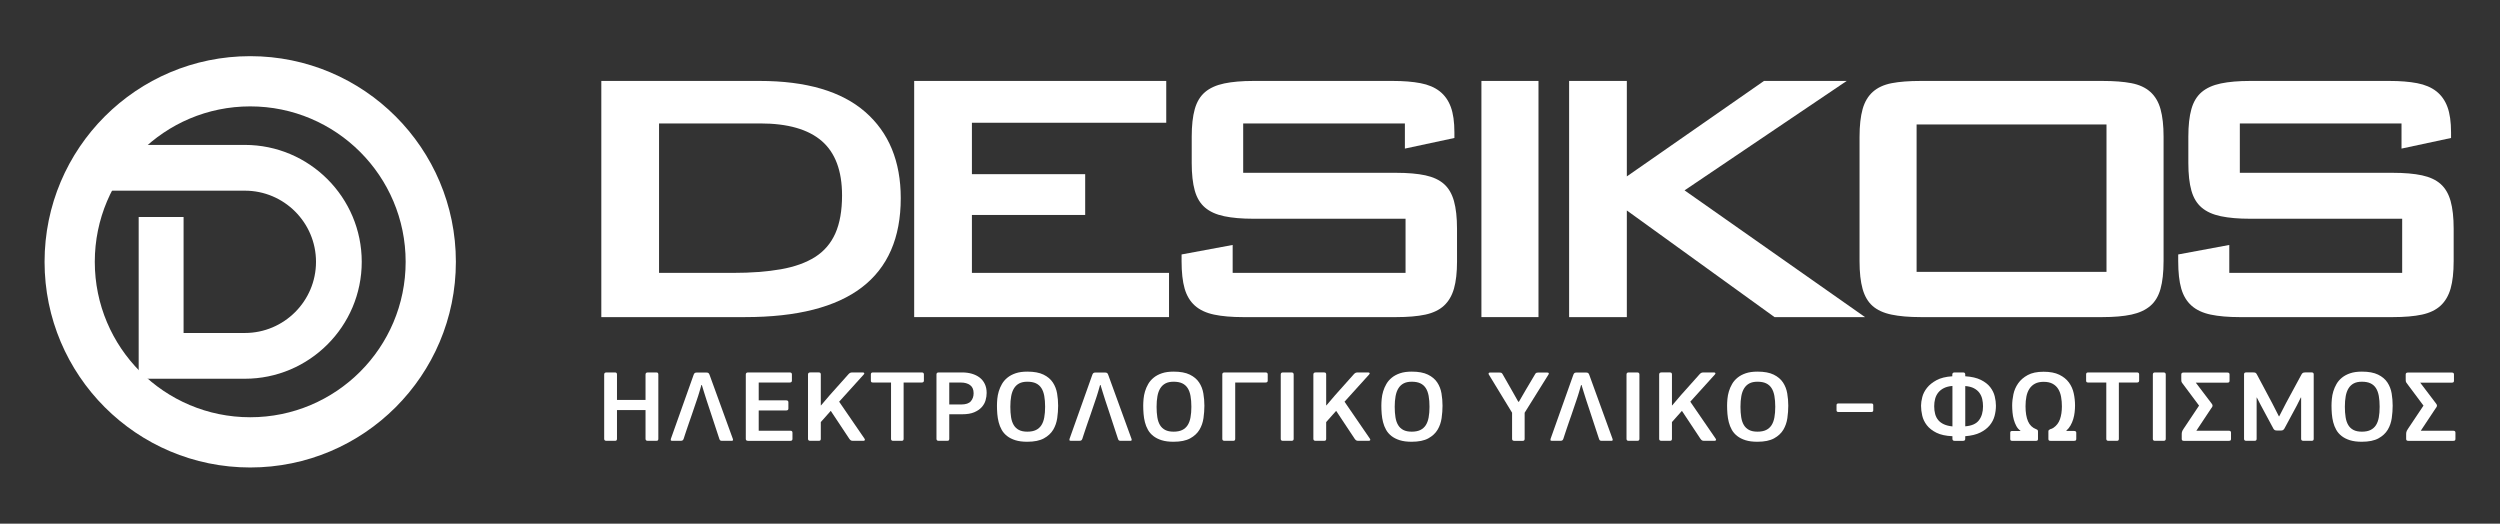
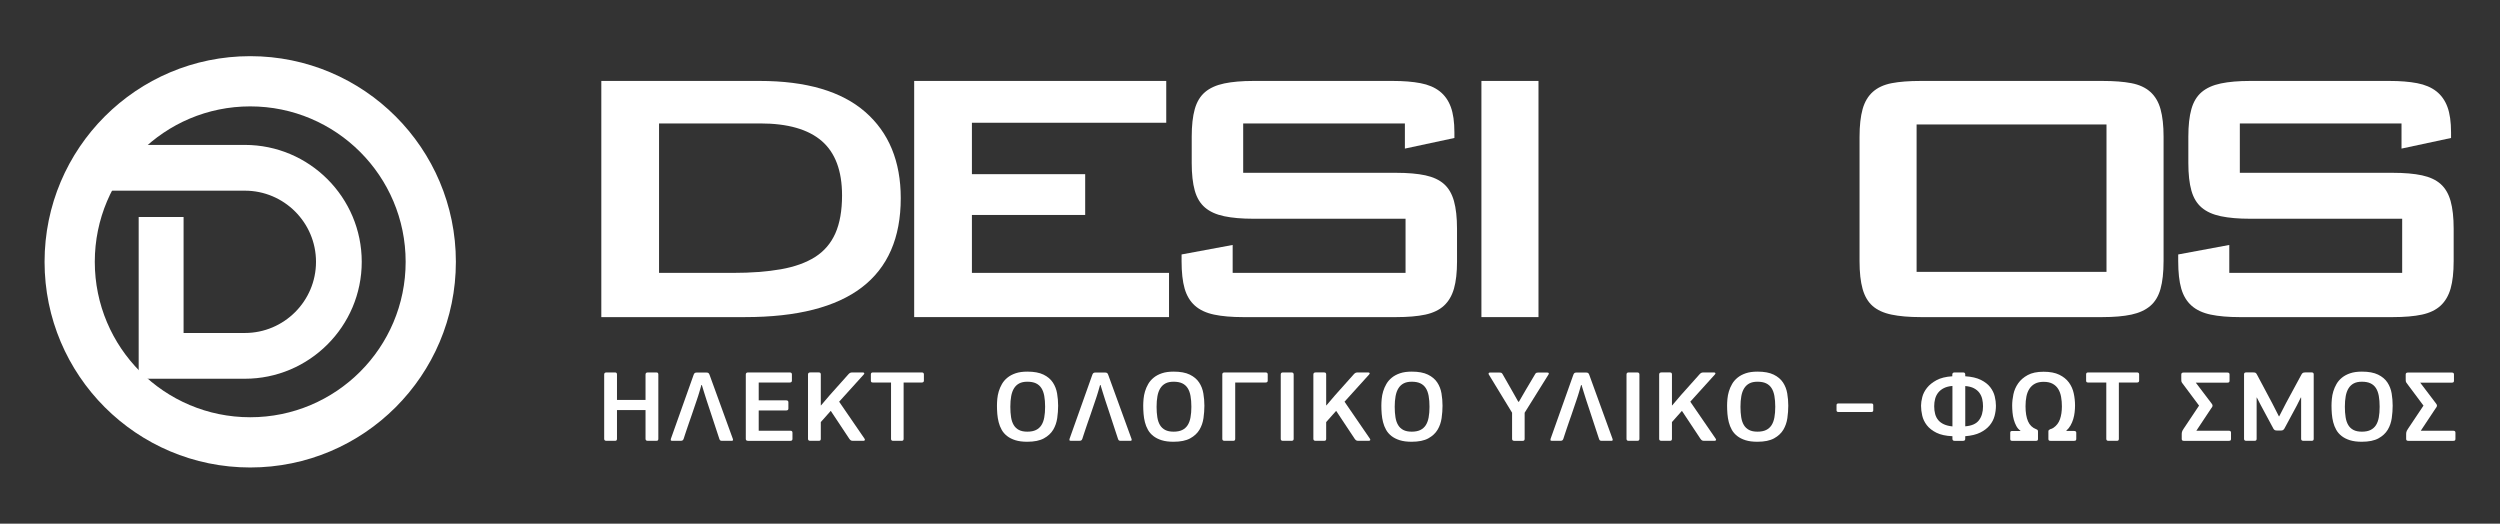
<svg xmlns="http://www.w3.org/2000/svg" version="1.1" id="LAYOUT" x="0px" y="0px" width="296px" height="62px" viewBox="0 0 296 62" enable-background="new 0 0 296 62" xml:space="preserve">
  <rect x="0" y="0" width="296" height="62" fill="#333333" stroke="none" />
  <g>
    <g>
      <path fill="#FFFFFF" d="M106.649,23.465c0,9.387-6.139,14.08-18.417,14.08H71.196V9.583h18.746c5.525,0,9.691,1.224,12.498,3.668    C105.246,15.699,106.649,19.102,106.649,23.465z M99.699,23.132c0-2.903-0.801-5.05-2.404-6.437    c-1.604-1.387-4.029-2.08-7.278-2.08H78.03V32.31h8.76c2.151,0,4.039-0.143,5.665-0.429c1.624-0.287,2.974-0.771,4.05-1.452    c1.076-0.683,1.876-1.618,2.403-2.806C99.434,26.435,99.699,24.938,99.699,23.132z" />
      <path fill="#FFFFFF" d="M108.239,37.545V9.583h29.844v4.95h-23.009v6.089h13.411v4.829h-13.411v6.858h23.338v5.235H108.239z" />
      <path fill="#FFFFFF" d="M172.513,30.923c0,1.324-0.121,2.406-0.361,3.245c-0.242,0.838-0.635,1.512-1.183,2.02    c-0.549,0.507-1.283,0.861-2.204,1.061c-0.92,0.198-2.083,0.297-3.484,0.297h-18.085c-1.359,0-2.51-0.099-3.451-0.297    c-0.943-0.199-1.698-0.554-2.269-1.062c-0.57-0.508-0.974-1.182-1.216-2.021c-0.241-0.84-0.361-1.922-0.361-3.246v-0.793    l6.049-1.125v3.308h20.47v-6.411h-18.019c-1.359,0-2.51-0.1-3.453-0.298c-0.942-0.197-1.699-0.539-2.269-1.024    c-0.57-0.484-0.975-1.155-1.216-2.015s-0.361-1.947-0.361-3.27v-3.104c0-1.321,0.12-2.41,0.361-3.27    c0.241-0.858,0.646-1.53,1.216-2.014c0.569-0.484,1.326-0.826,2.269-1.024c0.942-0.197,2.093-0.297,3.452-0.297h16.505    c1.272,0,2.368,0.088,3.289,0.265c0.921,0.176,1.676,0.497,2.269,0.961c0.591,0.463,1.03,1.082,1.314,1.853    c0.286,0.773,0.428,1.777,0.428,3.013v0.661l-5.863,1.257v-2.977h-19.145v5.844h18.085c1.402,0,2.564,0.1,3.484,0.299    c0.921,0.198,1.655,0.541,2.204,1.026c0.548,0.485,0.941,1.158,1.183,2.02c0.24,0.86,0.361,1.954,0.361,3.277V30.923z" />
      <path fill="#FFFFFF" d="M175.4,37.545V9.583h6.757v27.962H175.4z" />
-       <path fill="#FFFFFF" d="M210.102,37.545l-17.485-12.626v12.626h-6.834V9.583h6.834v11.304l16.239-11.304h9.794L199.452,22.54    l21.367,15.006H210.102z" />
      <path fill="#FFFFFF" d="M256.166,30.934c0,1.324-0.121,2.414-0.361,3.273c-0.241,0.859-0.644,1.532-1.214,2.016    c-0.568,0.485-1.313,0.827-2.232,1.025c-0.92,0.198-2.058,0.297-3.414,0.297h-21.552c-1.357,0-2.507-0.099-3.448-0.297    c-0.94-0.198-1.684-0.54-2.231-1.025c-0.548-0.483-0.942-1.156-1.182-2.016c-0.241-0.859-0.361-1.949-0.361-3.273V16.195    c0-1.322,0.121-2.413,0.361-3.273c0.24-0.858,0.646-1.542,1.214-2.049c0.571-0.507,1.314-0.849,2.232-1.025    c0.921-0.176,2.058-0.264,3.416-0.264h21.552c1.356,0,2.494,0.088,3.414,0.264c0.919,0.177,1.664,0.519,2.232,1.025    c0.57,0.507,0.974,1.19,1.214,2.049c0.24,0.86,0.361,1.951,0.361,3.273V30.934z M249.409,14.738h-22.484v17.45h22.484V14.738z" />
      <path fill="#FFFFFF" d="M290.513,30.923c0,1.324-0.121,2.406-0.361,3.245c-0.242,0.838-0.636,1.512-1.184,2.02    c-0.548,0.507-1.282,0.861-2.204,1.061c-0.92,0.198-2.083,0.297-3.484,0.297h-18.085c-1.359,0-2.509-0.099-3.451-0.297    c-0.943-0.199-1.698-0.554-2.268-1.062c-0.569-0.508-0.975-1.182-1.216-2.021c-0.24-0.84-0.36-1.922-0.36-3.246v-0.793    l6.048-1.125v3.308h20.47v-6.411h-18.019c-1.359,0-2.509-0.1-3.453-0.298c-0.942-0.197-1.699-0.539-2.269-1.024    c-0.57-0.484-0.976-1.155-1.216-2.015c-0.242-0.859-0.361-1.947-0.361-3.27v-3.104c0-1.321,0.119-2.41,0.361-3.27    c0.241-0.858,0.646-1.53,1.216-2.014c0.57-0.484,1.326-0.826,2.269-1.024c0.943-0.197,2.094-0.297,3.453-0.297h16.506    c1.271,0,2.367,0.088,3.288,0.265c0.92,0.176,1.676,0.497,2.269,0.961c0.591,0.463,1.03,1.082,1.315,1.853    c0.285,0.773,0.428,1.777,0.428,3.013v0.661l-5.865,1.257v-2.977h-19.144v5.844h18.085c1.402,0,2.564,0.1,3.484,0.299    c0.921,0.198,1.656,0.541,2.204,1.026s0.942,1.158,1.184,2.02c0.24,0.86,0.361,1.954,0.361,3.277V30.923z" />
    </g>
    <g>
      <path fill="#FFFFFF" d="M76.432,44.342c0-0.163,0.089-0.245,0.269-0.245h1.006c0.098,0,0.163,0.023,0.194,0.068    c0.03,0.044,0.046,0.104,0.046,0.177v7.62c0,0.066-0.016,0.12-0.046,0.165c-0.032,0.046-0.096,0.067-0.194,0.067H76.7    c-0.18,0-0.269-0.077-0.269-0.232v-3.413h-3.38v3.413c0,0.066-0.016,0.12-0.047,0.165c-0.032,0.046-0.096,0.067-0.194,0.067    h-1.006c-0.18,0-0.269-0.077-0.269-0.232v-7.62c0-0.163,0.089-0.245,0.269-0.245h1.006c0.098,0,0.163,0.023,0.194,0.068    c0.031,0.045,0.047,0.104,0.047,0.177v3.012h3.38V44.342z" />
      <path fill="#FFFFFF" d="M86.773,51.975c0.018,0.049,0.021,0.098,0.007,0.147c-0.013,0.047-0.057,0.072-0.127,0.072h-1.167    c-0.099,0-0.169-0.019-0.214-0.055s-0.08-0.1-0.107-0.189c-0.072-0.219-0.166-0.504-0.281-0.854    c-0.117-0.35-0.242-0.729-0.376-1.141c-0.134-0.409-0.273-0.833-0.417-1.268c-0.143-0.436-0.282-0.852-0.415-1.25    c-0.099-0.309-0.202-0.634-0.309-0.976c-0.108-0.342-0.197-0.634-0.269-0.877h-0.053c-0.045,0.162-0.088,0.312-0.128,0.451    c-0.04,0.138-0.08,0.275-0.121,0.414c-0.04,0.138-0.085,0.282-0.133,0.433c-0.05,0.15-0.106,0.32-0.168,0.506    c-0.089,0.252-0.183,0.528-0.282,0.829c-0.098,0.301-0.2,0.604-0.308,0.909c-0.107,0.304-0.212,0.605-0.314,0.901    c-0.104,0.298-0.198,0.573-0.283,0.829c-0.084,0.257-0.159,0.479-0.222,0.665c-0.062,0.188-0.106,0.326-0.133,0.415    c-0.036,0.105-0.08,0.176-0.134,0.207c-0.053,0.033-0.13,0.049-0.228,0.049h-1.006c-0.099,0-0.152-0.025-0.161-0.072    c-0.009-0.05-0.005-0.106,0.013-0.172l2.696-7.584c0.036-0.09,0.079-0.155,0.127-0.196c0.05-0.04,0.141-0.061,0.275-0.061h1.059    c0.153,0,0.251,0.022,0.295,0.067c0.045,0.044,0.085,0.112,0.122,0.201L86.773,51.975z" />
      <path fill="#FFFFFF" d="M88.303,44.342c0-0.163,0.089-0.245,0.268-0.245h4.936c0.17,0,0.255,0.077,0.255,0.23v0.748    c0,0.145-0.089,0.217-0.268,0.217h-3.662v2.11h3.246c0.179,0,0.268,0.073,0.268,0.22v0.756c0,0.146-0.089,0.22-0.268,0.22h-3.246    V51h3.755c0.161,0,0.241,0.077,0.241,0.232v0.743c0,0.147-0.084,0.22-0.254,0.22h-5.003c-0.179,0-0.268-0.072-0.268-0.22V44.342z" />
      <path fill="#FFFFFF" d="M97.208,48l1.02-1.195l2.254-2.524c0.062-0.064,0.125-0.111,0.187-0.141    c0.063-0.027,0.148-0.043,0.256-0.043h1.22c0.098,0,0.158,0.024,0.181,0.073c0.023,0.05,0.003,0.106-0.06,0.172l-2.911,3.219    l3.004,4.378c0.054,0.081,0.063,0.144,0.028,0.188c-0.037,0.046-0.09,0.067-0.161,0.067h-1.235c-0.116,0-0.204-0.021-0.261-0.061    c-0.058-0.041-0.114-0.098-0.167-0.172l-2.2-3.316l-1.18,1.329v1.987c0,0.066-0.016,0.12-0.047,0.165    c-0.032,0.046-0.096,0.067-0.194,0.067h-1.007c-0.179,0-0.268-0.077-0.268-0.232v-7.62c0-0.163,0.089-0.245,0.268-0.245h1.007    c0.098,0,0.163,0.023,0.194,0.068c0.031,0.044,0.047,0.104,0.047,0.177V48H97.208z" />
      <path fill="#FFFFFF" d="M109.12,45.292h-2.131v6.67c0,0.064-0.016,0.12-0.048,0.165c-0.03,0.046-0.095,0.067-0.192,0.067h-0.998    c-0.168,0-0.252-0.077-0.252-0.232v-6.67h-2.118c-0.108,0-0.18-0.018-0.215-0.054c-0.036-0.036-0.055-0.091-0.055-0.163v-0.748    c0-0.072,0.019-0.129,0.055-0.17c0.035-0.04,0.102-0.061,0.2-0.061h5.769c0.169,0,0.255,0.077,0.255,0.23v0.748    C109.389,45.22,109.299,45.292,109.12,45.292z" />
-       <path fill="#FFFFFF" d="M112.392,51.962c0,0.066-0.016,0.12-0.046,0.165c-0.032,0.046-0.096,0.067-0.195,0.067h-1.005    c-0.18,0-0.268-0.077-0.268-0.232v-7.634c0-0.153,0.088-0.231,0.268-0.231h2.79c0.402,0,0.78,0.052,1.133,0.152    c0.353,0.104,0.659,0.253,0.919,0.452c0.259,0.199,0.462,0.451,0.61,0.756s0.221,0.66,0.221,1.066    c0,0.285-0.042,0.575-0.127,0.872c-0.084,0.297-0.237,0.567-0.456,0.812c-0.219,0.243-0.514,0.445-0.885,0.604    c-0.372,0.158-0.843,0.237-1.415,0.237h-1.543V51.962z M115.276,46.562c0-0.44-0.138-0.761-0.415-0.964    c-0.277-0.204-0.644-0.306-1.099-0.306h-1.37v2.598h1.422c0.537,0,0.916-0.128,1.135-0.384    C115.168,47.25,115.276,46.935,115.276,46.562z" />
      <path fill="#FFFFFF" d="M125.283,48.037c0,0.472-0.035,0.959-0.107,1.463s-0.231,0.964-0.476,1.379    c-0.247,0.414-0.613,0.755-1.101,1.023c-0.486,0.268-1.146,0.402-1.978,0.402c-0.546,0-1.012-0.061-1.402-0.182    c-0.389-0.123-0.718-0.289-0.985-0.501c-0.269-0.211-0.481-0.457-0.637-0.737c-0.157-0.281-0.275-0.579-0.355-0.896    c-0.081-0.317-0.134-0.643-0.162-0.976c-0.026-0.334-0.04-0.658-0.04-0.976c0-0.244,0.014-0.514,0.04-0.811    c0.027-0.297,0.085-0.594,0.175-0.891s0.214-0.585,0.375-0.865c0.162-0.281,0.375-0.531,0.644-0.75    c0.269-0.221,0.594-0.395,0.979-0.525c0.384-0.13,0.845-0.194,1.381-0.194c0.795,0,1.435,0.117,1.917,0.354    c0.484,0.236,0.852,0.547,1.106,0.933c0.255,0.386,0.423,0.819,0.504,1.3C125.243,47.065,125.283,47.548,125.283,48.037z     M123.741,48.164c0-0.487-0.033-0.918-0.101-1.288c-0.067-0.371-0.181-0.681-0.342-0.929s-0.376-0.436-0.644-0.562    c-0.268-0.127-0.608-0.189-1.019-0.189c-0.385,0-0.704,0.066-0.96,0.201c-0.254,0.135-0.46,0.328-0.616,0.581    c-0.157,0.252-0.268,0.562-0.335,0.928c-0.068,0.367-0.101,0.786-0.101,1.258c0,0.457,0.029,0.869,0.086,1.235    c0.058,0.366,0.164,0.677,0.316,0.929c0.152,0.253,0.357,0.446,0.617,0.58c0.259,0.135,0.59,0.202,0.993,0.202    c0.411,0,0.751-0.065,1.019-0.195c0.268-0.131,0.483-0.32,0.644-0.568c0.161-0.249,0.275-0.557,0.342-0.923    C123.708,49.056,123.741,48.637,123.741,48.164z" />
      <path fill="#FFFFFF" d="M133.975,51.975c0.018,0.049,0.02,0.098,0.007,0.147c-0.013,0.047-0.056,0.072-0.127,0.072h-1.167    c-0.098,0-0.17-0.019-0.215-0.055c-0.044-0.036-0.08-0.1-0.106-0.189c-0.072-0.219-0.166-0.504-0.282-0.854    c-0.116-0.35-0.241-0.729-0.375-1.141c-0.134-0.409-0.272-0.833-0.416-1.268c-0.144-0.436-0.282-0.852-0.416-1.25    c-0.099-0.309-0.202-0.634-0.309-0.976s-0.197-0.634-0.268-0.877h-0.055c-0.044,0.162-0.086,0.312-0.126,0.451    c-0.041,0.138-0.081,0.275-0.121,0.414c-0.04,0.138-0.085,0.282-0.134,0.433c-0.049,0.15-0.105,0.32-0.168,0.506    c-0.088,0.252-0.183,0.528-0.282,0.829c-0.098,0.301-0.201,0.604-0.308,0.909c-0.107,0.304-0.211,0.605-0.315,0.901    c-0.103,0.298-0.197,0.573-0.282,0.829c-0.085,0.257-0.158,0.479-0.221,0.665c-0.062,0.188-0.107,0.326-0.133,0.415    c-0.038,0.105-0.081,0.176-0.135,0.207c-0.054,0.033-0.13,0.049-0.228,0.049h-1.006c-0.099,0-0.152-0.025-0.161-0.072    c-0.009-0.05-0.005-0.106,0.013-0.172l2.696-7.584c0.035-0.09,0.078-0.155,0.127-0.196c0.048-0.04,0.141-0.061,0.274-0.061h1.06    c0.151,0,0.25,0.022,0.295,0.067c0.045,0.044,0.084,0.112,0.12,0.201L133.975,51.975z" />
      <path fill="#FFFFFF" d="M142.6,48.037c0,0.472-0.036,0.959-0.106,1.463c-0.073,0.504-0.23,0.964-0.477,1.379    c-0.246,0.414-0.613,0.755-1.1,1.023c-0.487,0.268-1.147,0.402-1.979,0.402c-0.545,0-1.013-0.061-1.402-0.182    c-0.389-0.123-0.718-0.289-0.985-0.501c-0.269-0.211-0.481-0.457-0.637-0.737c-0.157-0.281-0.276-0.579-0.356-0.896    c-0.08-0.317-0.134-0.643-0.16-0.976c-0.027-0.334-0.041-0.658-0.041-0.976c0-0.244,0.014-0.514,0.041-0.811    c0.026-0.297,0.084-0.594,0.174-0.891c0.089-0.297,0.214-0.585,0.375-0.865c0.161-0.281,0.376-0.531,0.644-0.75    c0.269-0.221,0.595-0.395,0.979-0.525c0.385-0.13,0.846-0.194,1.383-0.194c0.795,0,1.435,0.117,1.917,0.354    s0.853,0.547,1.106,0.933c0.255,0.386,0.423,0.819,0.502,1.3C142.56,47.065,142.6,47.548,142.6,48.037z M141.058,48.164    c0-0.487-0.034-0.918-0.101-1.288c-0.066-0.371-0.181-0.681-0.342-0.929s-0.375-0.436-0.643-0.562    c-0.269-0.127-0.608-0.189-1.02-0.189c-0.384,0-0.705,0.066-0.96,0.201s-0.459,0.328-0.616,0.581    c-0.157,0.252-0.269,0.562-0.336,0.928c-0.067,0.367-0.101,0.786-0.101,1.258c0,0.457,0.028,0.869,0.087,1.235    c0.058,0.366,0.163,0.677,0.315,0.929c0.152,0.253,0.358,0.446,0.618,0.58c0.258,0.135,0.589,0.202,0.992,0.202    c0.411,0,0.75-0.065,1.02-0.195c0.268-0.131,0.482-0.32,0.643-0.568c0.161-0.249,0.276-0.557,0.342-0.923    C141.024,49.056,141.058,48.637,141.058,48.164z" />
      <path fill="#FFFFFF" d="M146.249,51.962c0,0.064-0.017,0.12-0.047,0.165c-0.032,0.046-0.096,0.067-0.194,0.067h-1.02    c-0.18,0-0.268-0.077-0.268-0.232v-7.634c0-0.153,0.088-0.231,0.268-0.231h4.856c0.169,0,0.254,0.077,0.254,0.23v0.748    c0,0.145-0.089,0.217-0.268,0.217h-3.581V51.962z" />
      <path fill="#FFFFFF" d="M151.641,44.342c0-0.163,0.084-0.245,0.255-0.245h1.02c0.17,0,0.255,0.082,0.255,0.245v7.62    c0,0.155-0.085,0.232-0.255,0.232h-1.02c-0.17,0-0.255-0.077-0.255-0.232V44.342z" />
      <path fill="#FFFFFF" d="M157.046,48l1.02-1.195l2.253-2.524c0.063-0.064,0.125-0.111,0.188-0.141    c0.063-0.027,0.147-0.043,0.255-0.043h1.221c0.098,0,0.159,0.024,0.181,0.073c0.022,0.05,0.003,0.106-0.06,0.172l-2.911,3.219    l3.004,4.378c0.054,0.081,0.063,0.144,0.027,0.188c-0.036,0.046-0.089,0.067-0.16,0.067h-1.235c-0.116,0-0.203-0.021-0.262-0.061    c-0.057-0.041-0.113-0.098-0.167-0.172l-2.199-3.316l-1.181,1.329v1.987c0,0.066-0.016,0.12-0.047,0.165    c-0.031,0.046-0.096,0.067-0.195,0.067h-1.006c-0.178,0-0.268-0.077-0.268-0.232v-7.62c0-0.163,0.089-0.245,0.268-0.245h1.006    c0.1,0,0.164,0.023,0.195,0.068c0.031,0.044,0.047,0.104,0.047,0.177V48H157.046z" />
      <path fill="#FFFFFF" d="M170.795,48.037c0,0.472-0.036,0.959-0.107,1.463c-0.072,0.504-0.23,0.964-0.477,1.379    c-0.246,0.414-0.612,0.755-1.099,1.023c-0.488,0.268-1.147,0.402-1.979,0.402c-0.545,0-1.013-0.061-1.401-0.182    c-0.389-0.123-0.717-0.289-0.986-0.501c-0.268-0.211-0.48-0.457-0.637-0.737c-0.157-0.281-0.275-0.579-0.355-0.896    c-0.081-0.317-0.135-0.643-0.161-0.976c-0.027-0.334-0.041-0.658-0.041-0.976c0-0.244,0.013-0.514,0.041-0.811    c0.026-0.297,0.085-0.594,0.174-0.891c0.09-0.297,0.216-0.585,0.376-0.865c0.161-0.281,0.375-0.531,0.644-0.75    c0.268-0.221,0.595-0.395,0.979-0.525c0.384-0.13,0.845-0.194,1.381-0.194c0.796,0,1.436,0.117,1.918,0.354    c0.483,0.236,0.853,0.547,1.107,0.933c0.255,0.386,0.422,0.819,0.502,1.3C170.754,47.065,170.795,47.548,170.795,48.037z     M169.253,48.164c0-0.487-0.034-0.918-0.101-1.288c-0.067-0.371-0.181-0.681-0.342-0.929c-0.162-0.248-0.376-0.436-0.644-0.562    c-0.268-0.127-0.608-0.189-1.02-0.189c-0.383,0-0.703,0.066-0.958,0.201s-0.461,0.328-0.617,0.581    c-0.157,0.252-0.269,0.562-0.336,0.928c-0.066,0.367-0.102,0.786-0.102,1.258c0,0.457,0.031,0.869,0.088,1.235    s0.163,0.677,0.315,0.929c0.151,0.253,0.357,0.446,0.616,0.58c0.259,0.135,0.591,0.202,0.993,0.202    c0.412,0,0.752-0.065,1.02-0.195c0.268-0.131,0.482-0.32,0.644-0.568c0.161-0.249,0.274-0.557,0.342-0.923    C169.219,49.056,169.253,48.637,169.253,48.164z" />
      <path fill="#FFFFFF" d="M179.031,48.866l-2.764-4.537c-0.026-0.056-0.029-0.107-0.006-0.151c0.022-0.045,0.069-0.067,0.141-0.067    h1.141c0.116,0,0.196,0.015,0.241,0.043c0.045,0.028,0.089,0.083,0.134,0.164l1.086,1.903l0.758,1.341h0.08l0.798-1.378    l1.086-1.829c0.045-0.09,0.092-0.152,0.141-0.188c0.048-0.037,0.127-0.056,0.234-0.056h1.1c0.09,0,0.146,0.021,0.168,0.061    c0.022,0.041,0.015,0.094-0.02,0.158l-2.831,4.537v3.097c0,0.066-0.016,0.12-0.046,0.165c-0.031,0.046-0.095,0.067-0.193,0.067    h-0.983c-0.177,0-0.266-0.077-0.266-0.232V48.866z" />
      <path fill="#FFFFFF" d="M190.928,51.975c0.018,0.049,0.021,0.098,0.007,0.147c-0.014,0.047-0.056,0.072-0.128,0.072h-1.167    c-0.098,0-0.169-0.019-0.214-0.055c-0.044-0.036-0.081-0.1-0.107-0.189c-0.072-0.219-0.166-0.504-0.282-0.854    c-0.117-0.35-0.241-0.729-0.376-1.141c-0.134-0.409-0.273-0.833-0.416-1.268c-0.143-0.436-0.281-0.852-0.416-1.25    c-0.099-0.309-0.201-0.634-0.308-0.976s-0.197-0.634-0.268-0.877h-0.055c-0.044,0.162-0.086,0.312-0.126,0.451    c-0.041,0.138-0.081,0.275-0.121,0.414c-0.04,0.138-0.085,0.282-0.134,0.433c-0.05,0.15-0.105,0.32-0.167,0.506    c-0.09,0.252-0.184,0.528-0.282,0.829s-0.201,0.604-0.308,0.909c-0.107,0.304-0.213,0.605-0.315,0.901    c-0.103,0.298-0.197,0.573-0.282,0.829c-0.084,0.257-0.158,0.479-0.221,0.665c-0.063,0.188-0.107,0.326-0.134,0.415    c-0.036,0.105-0.08,0.176-0.134,0.207c-0.053,0.033-0.129,0.049-0.228,0.049h-1.006c-0.099,0-0.152-0.025-0.161-0.072    c-0.009-0.05-0.004-0.106,0.014-0.172l2.695-7.584c0.036-0.09,0.078-0.155,0.128-0.196c0.049-0.04,0.141-0.061,0.274-0.061h1.06    c0.152,0,0.25,0.022,0.295,0.067c0.045,0.044,0.086,0.112,0.122,0.201L190.928,51.975z" />
      <path fill="#FFFFFF" d="M192.579,44.342c0-0.163,0.084-0.245,0.255-0.245h1.019c0.17,0,0.255,0.082,0.255,0.245v7.62    c0,0.155-0.084,0.232-0.255,0.232h-1.019c-0.171,0-0.255-0.077-0.255-0.232V44.342z" />
      <path fill="#FFFFFF" d="M197.984,48l1.019-1.195l2.254-2.524c0.063-0.064,0.125-0.111,0.188-0.141    c0.063-0.027,0.148-0.043,0.255-0.043h1.22c0.098,0,0.159,0.024,0.182,0.073c0.021,0.05,0.001,0.106-0.061,0.172l-2.911,3.219    l3.005,4.378c0.053,0.081,0.062,0.144,0.027,0.188c-0.036,0.046-0.089,0.067-0.161,0.067h-1.234c-0.117,0-0.205-0.021-0.262-0.061    c-0.058-0.041-0.113-0.098-0.167-0.172l-2.199-3.316l-1.18,1.329v1.987c0,0.066-0.017,0.12-0.048,0.165    c-0.029,0.046-0.095,0.067-0.193,0.067h-1.007c-0.179,0-0.267-0.077-0.267-0.232v-7.62c0-0.163,0.088-0.245,0.267-0.245h1.007    c0.098,0,0.164,0.023,0.193,0.068c0.032,0.044,0.048,0.104,0.048,0.177V48H197.984z" />
      <path fill="#FFFFFF" d="M211.732,48.037c0,0.472-0.036,0.959-0.107,1.463c-0.072,0.504-0.23,0.964-0.477,1.379    c-0.246,0.414-0.613,0.755-1.1,1.023c-0.487,0.268-1.147,0.402-1.979,0.402c-0.545,0-1.012-0.061-1.402-0.182    c-0.388-0.123-0.717-0.289-0.985-0.501c-0.269-0.211-0.481-0.457-0.638-0.737c-0.156-0.281-0.274-0.579-0.355-0.896    s-0.134-0.643-0.161-0.976c-0.027-0.334-0.041-0.658-0.041-0.976c0-0.244,0.013-0.514,0.041-0.811    c0.026-0.297,0.084-0.594,0.174-0.891c0.089-0.297,0.214-0.585,0.375-0.865c0.161-0.281,0.376-0.531,0.645-0.75    c0.269-0.221,0.594-0.395,0.979-0.525c0.384-0.13,0.845-0.194,1.382-0.194c0.795,0,1.435,0.117,1.917,0.354    c0.483,0.236,0.852,0.547,1.107,0.933c0.254,0.386,0.422,0.819,0.502,1.3C211.692,47.065,211.732,47.548,211.732,48.037z     M210.19,48.164c0-0.487-0.034-0.918-0.101-1.288c-0.067-0.371-0.181-0.681-0.342-0.929s-0.376-0.436-0.645-0.562    c-0.268-0.127-0.607-0.189-1.018-0.189c-0.385,0-0.705,0.066-0.96,0.201c-0.254,0.135-0.459,0.328-0.617,0.581    c-0.157,0.252-0.269,0.562-0.335,0.928c-0.067,0.367-0.101,0.786-0.101,1.258c0,0.457,0.029,0.869,0.088,1.235    c0.058,0.366,0.162,0.677,0.315,0.929c0.151,0.253,0.357,0.446,0.617,0.58c0.259,0.135,0.59,0.202,0.994,0.202    c0.411,0,0.75-0.065,1.018-0.195c0.269-0.131,0.484-0.32,0.645-0.568c0.161-0.249,0.274-0.557,0.342-0.923    C210.156,49.056,210.19,48.637,210.19,48.164z" />
      <path fill="#FFFFFF" d="M221.564,47.768c0.152,0,0.229,0.065,0.229,0.195v0.622c0,0.13-0.076,0.195-0.229,0.195h-3.89    c-0.152,0-0.228-0.065-0.228-0.195v-0.622c0-0.13,0.076-0.195,0.228-0.195H221.564z" />
      <path fill="#FFFFFF" d="M231.155,44.342c0-0.163,0.089-0.245,0.268-0.245h1.006c0.098,0,0.166,0.023,0.201,0.068    c0.036,0.044,0.054,0.104,0.054,0.177v0.207c0.76,0.049,1.379,0.193,1.858,0.433c0.479,0.239,0.847,0.529,1.105,0.865    c0.26,0.338,0.437,0.7,0.53,1.086c0.095,0.387,0.141,0.754,0.141,1.104c0,0.406-0.053,0.811-0.161,1.213    c-0.108,0.403-0.299,0.772-0.577,1.11c-0.277,0.337-0.648,0.622-1.113,0.854s-1.06,0.376-1.784,0.433v0.316    c0,0.066-0.018,0.12-0.054,0.165c-0.036,0.046-0.104,0.067-0.201,0.067h-1.006c-0.17,0-0.255-0.077-0.255-0.232v-0.316    c-0.778-0.032-1.411-0.17-1.899-0.414c-0.487-0.244-0.864-0.541-1.133-0.89c-0.269-0.351-0.449-0.729-0.543-1.135    c-0.094-0.406-0.141-0.797-0.141-1.171c0-0.301,0.05-0.642,0.147-1.024c0.099-0.382,0.284-0.746,0.557-1.091    c0.273-0.346,0.648-0.648,1.127-0.908c0.478-0.261,1.103-0.415,1.871-0.464V44.342z M229.009,48.098    c0,0.341,0.038,0.65,0.114,0.926c0.075,0.277,0.199,0.517,0.369,0.72c0.169,0.203,0.393,0.367,0.67,0.494    c0.277,0.126,0.612,0.209,1.006,0.249v-4.791c-0.394,0.032-0.727,0.115-1,0.25c-0.272,0.134-0.496,0.309-0.67,0.523    c-0.174,0.217-0.3,0.461-0.375,0.737C229.047,47.484,229.009,47.781,229.009,48.098z M234.79,48.11    c0-0.292-0.031-0.576-0.093-0.854c-0.063-0.276-0.176-0.524-0.335-0.744c-0.161-0.22-0.379-0.4-0.65-0.543    c-0.273-0.143-0.616-0.229-1.026-0.262v4.769c0.76-0.058,1.301-0.297,1.622-0.72C234.629,49.334,234.79,48.785,234.79,48.11z" />
      <path fill="#FFFFFF" d="M244.662,51.025h0.899c0.179,0,0.269,0.068,0.269,0.207v0.73c0,0.082-0.018,0.142-0.054,0.178    c-0.036,0.036-0.104,0.055-0.201,0.055h-2.804c-0.099,0-0.163-0.021-0.194-0.061c-0.032-0.041-0.047-0.094-0.047-0.159v-0.89    c0-0.074,0.018-0.129,0.053-0.164c0.036-0.037,0.09-0.071,0.162-0.104c0.143-0.033,0.273-0.089,0.389-0.171    c0.359-0.244,0.613-0.579,0.765-1.006c0.152-0.427,0.229-0.938,0.229-1.53c0-0.391-0.031-0.763-0.094-1.116    s-0.174-0.662-0.336-0.927c-0.161-0.263-0.382-0.474-0.664-0.628c-0.281-0.154-0.636-0.231-1.065-0.231    c-0.403,0-0.74,0.071-1.014,0.213c-0.272,0.143-0.493,0.342-0.663,0.598c-0.17,0.257-0.291,0.562-0.362,0.915    s-0.107,0.742-0.107,1.165c0,0.739,0.098,1.334,0.295,1.786c0.196,0.451,0.519,0.762,0.965,0.933    c0.071,0.023,0.125,0.055,0.162,0.091c0.035,0.037,0.053,0.096,0.053,0.178v0.89c0,0.065-0.015,0.118-0.047,0.159    c-0.031,0.04-0.096,0.061-0.194,0.061h-2.804c-0.098,0-0.163-0.019-0.194-0.055s-0.047-0.096-0.047-0.178v-0.73    c0-0.073,0.018-0.127,0.054-0.159c0.035-0.032,0.102-0.048,0.201-0.048h0.926l0.04-0.025c-0.206-0.138-0.371-0.323-0.496-0.554    c-0.125-0.232-0.226-0.484-0.302-0.757c-0.075-0.272-0.127-0.555-0.153-0.848c-0.027-0.292-0.041-0.569-0.041-0.829    c0-0.423,0.049-0.868,0.147-1.335c0.098-0.468,0.287-0.898,0.564-1.293c0.276-0.395,0.655-0.721,1.134-0.981    c0.477-0.26,1.101-0.391,1.87-0.391c0.761,0,1.382,0.118,1.865,0.354c0.483,0.235,0.863,0.542,1.14,0.92    c0.276,0.378,0.467,0.805,0.569,1.28c0.104,0.477,0.155,0.957,0.155,1.445c0,0.252-0.015,0.518-0.047,0.799    c-0.032,0.28-0.087,0.553-0.167,0.817c-0.081,0.264-0.188,0.514-0.322,0.749c-0.134,0.236-0.3,0.439-0.496,0.61L244.662,51.025z" />
      <path fill="#FFFFFF" d="M253.006,45.292h-2.133v6.67c0,0.064-0.016,0.12-0.046,0.165c-0.031,0.046-0.095,0.067-0.192,0.067h-0.998    c-0.168,0-0.252-0.077-0.252-0.232v-6.67h-2.12c-0.107,0-0.179-0.018-0.215-0.054s-0.053-0.091-0.053-0.163v-0.748    c0-0.072,0.018-0.129,0.053-0.17c0.036-0.04,0.103-0.061,0.202-0.061h5.767c0.171,0,0.255,0.077,0.255,0.23v0.748    C253.273,45.22,253.185,45.292,253.006,45.292z" />
-       <path fill="#FFFFFF" d="M254.897,44.342c0-0.163,0.084-0.245,0.254-0.245h1.02c0.17,0,0.254,0.082,0.254,0.245v7.62    c0,0.155-0.084,0.232-0.254,0.232h-1.02c-0.17,0-0.254-0.077-0.254-0.232V44.342z" />
      <path fill="#FFFFFF" d="M264.098,52.14c-0.035,0.036-0.103,0.055-0.201,0.055h-5.339c-0.16,0-0.241-0.072-0.241-0.22v-0.427    c0-0.064,0-0.123,0-0.176c0-0.054,0.005-0.108,0.015-0.165c0.008-0.058,0.028-0.122,0.06-0.196    c0.032-0.072,0.083-0.158,0.154-0.255l1.823-2.731l-2.01-2.695c-0.055-0.073-0.084-0.152-0.088-0.238    c-0.004-0.085-0.007-0.173-0.007-0.263v-0.486c0-0.154,0.085-0.232,0.254-0.232h5.205c0.098,0,0.166,0.021,0.201,0.061    c0.036,0.04,0.054,0.097,0.054,0.169v0.748c0,0.073-0.018,0.127-0.054,0.163c-0.035,0.036-0.103,0.055-0.201,0.055h-3.743    l1.865,2.456c0.081,0.098,0.122,0.184,0.122,0.257c0,0.105-0.068,0.236-0.202,0.391L260.046,51h3.851    c0.17,0,0.255,0.073,0.255,0.22v0.743C264.152,52.044,264.134,52.104,264.098,52.14z" />
      <path fill="#FFFFFF" d="M269.859,49.292l0.816-1.585l1.819-3.365c0.045-0.082,0.096-0.143,0.154-0.183    c0.059-0.042,0.154-0.063,0.288-0.063h0.779c0.089,0,0.149,0.023,0.182,0.068c0.03,0.044,0.046,0.095,0.046,0.151v7.646    c0,0.066-0.016,0.12-0.046,0.165c-0.032,0.046-0.098,0.067-0.195,0.067h-0.979c-0.179,0-0.269-0.077-0.269-0.232v-4.89h-0.04    l-0.468,0.939l-1.471,2.731c-0.045,0.073-0.096,0.131-0.154,0.171c-0.059,0.041-0.136,0.061-0.235,0.061h-0.508    c-0.116,0-0.2-0.019-0.254-0.054c-0.054-0.037-0.104-0.088-0.147-0.153l-1.525-2.841l-0.44-0.854h-0.027v4.89    c0,0.066-0.017,0.12-0.048,0.165c-0.032,0.046-0.097,0.067-0.196,0.067h-0.988c-0.172,0-0.258-0.077-0.258-0.232v-7.646    c0-0.146,0.081-0.22,0.243-0.22h0.839c0.135,0,0.231,0.018,0.286,0.05c0.053,0.032,0.103,0.093,0.149,0.182l1.818,3.415    l0.79,1.549H269.859z" />
      <path fill="#FFFFFF" d="M283.292,48.037c0,0.472-0.035,0.959-0.106,1.463c-0.072,0.504-0.23,0.964-0.476,1.379    c-0.247,0.414-0.614,0.755-1.1,1.023c-0.488,0.268-1.147,0.402-1.979,0.402c-0.545,0-1.013-0.061-1.401-0.182    c-0.389-0.123-0.718-0.289-0.986-0.501c-0.269-0.211-0.481-0.457-0.637-0.737c-0.156-0.281-0.275-0.579-0.356-0.896    c-0.08-0.317-0.133-0.643-0.16-0.976c-0.027-0.334-0.041-0.658-0.041-0.976c0-0.244,0.014-0.514,0.041-0.811    s0.084-0.594,0.174-0.891s0.215-0.585,0.375-0.865c0.161-0.281,0.375-0.531,0.644-0.75c0.269-0.221,0.595-0.395,0.98-0.525    c0.384-0.13,0.845-0.194,1.382-0.194c0.795,0,1.435,0.117,1.917,0.354c0.483,0.236,0.853,0.547,1.107,0.933s0.422,0.819,0.503,1.3    C283.252,47.065,283.292,47.548,283.292,48.037z M281.75,48.164c0-0.487-0.034-0.918-0.1-1.288    c-0.068-0.371-0.182-0.681-0.342-0.929c-0.161-0.248-0.376-0.436-0.645-0.562c-0.268-0.127-0.607-0.189-1.019-0.189    c-0.385,0-0.705,0.066-0.96,0.201c-0.254,0.135-0.459,0.328-0.616,0.581c-0.157,0.252-0.269,0.562-0.336,0.928    c-0.067,0.367-0.1,0.786-0.1,1.258c0,0.457,0.029,0.869,0.088,1.235c0.057,0.366,0.163,0.677,0.314,0.929    c0.152,0.253,0.358,0.446,0.618,0.58c0.259,0.135,0.589,0.202,0.993,0.202c0.411,0,0.751-0.065,1.019-0.195    c0.268-0.131,0.483-0.32,0.645-0.568c0.161-0.249,0.274-0.557,0.342-0.923C281.717,49.056,281.75,48.637,281.75,48.164z" />
      <path fill="#FFFFFF" d="M290.671,52.14c-0.036,0.036-0.104,0.055-0.202,0.055h-5.338c-0.162,0-0.242-0.072-0.242-0.22v-0.427    c0-0.064,0-0.123,0-0.176c0-0.054,0.003-0.108,0.014-0.165c0.008-0.058,0.028-0.122,0.06-0.196    c0.032-0.072,0.083-0.158,0.154-0.255l1.824-2.731l-2.012-2.695c-0.054-0.073-0.083-0.152-0.088-0.238    c-0.004-0.085-0.006-0.173-0.006-0.263v-0.486c0-0.154,0.085-0.232,0.255-0.232h5.204c0.098,0,0.166,0.021,0.202,0.061    c0.036,0.04,0.053,0.097,0.053,0.169v0.748c0,0.073-0.018,0.127-0.053,0.163c-0.036,0.036-0.104,0.055-0.202,0.055h-3.742    l1.864,2.456c0.082,0.098,0.122,0.184,0.122,0.257c0,0.105-0.067,0.236-0.201,0.391L286.62,51h3.849    c0.17,0,0.255,0.073,0.255,0.22v0.743C290.724,52.044,290.706,52.104,290.671,52.14z" />
    </g>
    <g>
      <path fill="#FFFFFF" d="M48.029,31c0,10.163-8.24,18.402-18.403,18.402c-10.165,0-18.403-8.239-18.403-18.402    c0-10.164,8.239-18.404,18.403-18.404C39.789,12.596,48.029,20.836,48.029,31z M29.625,6.65C16.178,6.65,5.276,17.552,5.276,31    c0,13.447,10.902,24.35,24.35,24.35S53.976,44.448,53.976,31C53.976,17.552,43.073,6.65,29.625,6.65z" />
      <g>
        <path fill="#FFFFFF" d="M20.775,40.385h8.215c5.184,0,9.385-4.202,9.385-9.385c0-5.184-4.201-9.385-9.385-9.385H13.187v-3.497     H28.99c7.114,0,12.881,5.768,12.881,12.882S36.104,43.882,28.99,43.882H17.38V26.653h3.396V40.385z" />
        <path fill="#FFFFFF" d="M28.99,44.843H16.419V25.694h5.317v13.731h7.254c4.645,0,8.425-3.779,8.425-8.425     s-3.78-8.425-8.425-8.425H12.227v-5.417H28.99c7.632,0,13.84,6.209,13.84,13.842C42.831,38.632,36.622,44.843,28.99,44.843z      M18.339,42.921H28.99c6.573,0,11.921-5.348,11.921-11.921c0-6.574-5.348-11.921-11.921-11.921H14.147v1.575H28.99     c5.705,0,10.345,4.642,10.345,10.346s-4.64,10.345-10.345,10.345h-9.175V27.613h-1.476V42.921z" />
      </g>
    </g>
  </g>
</svg>